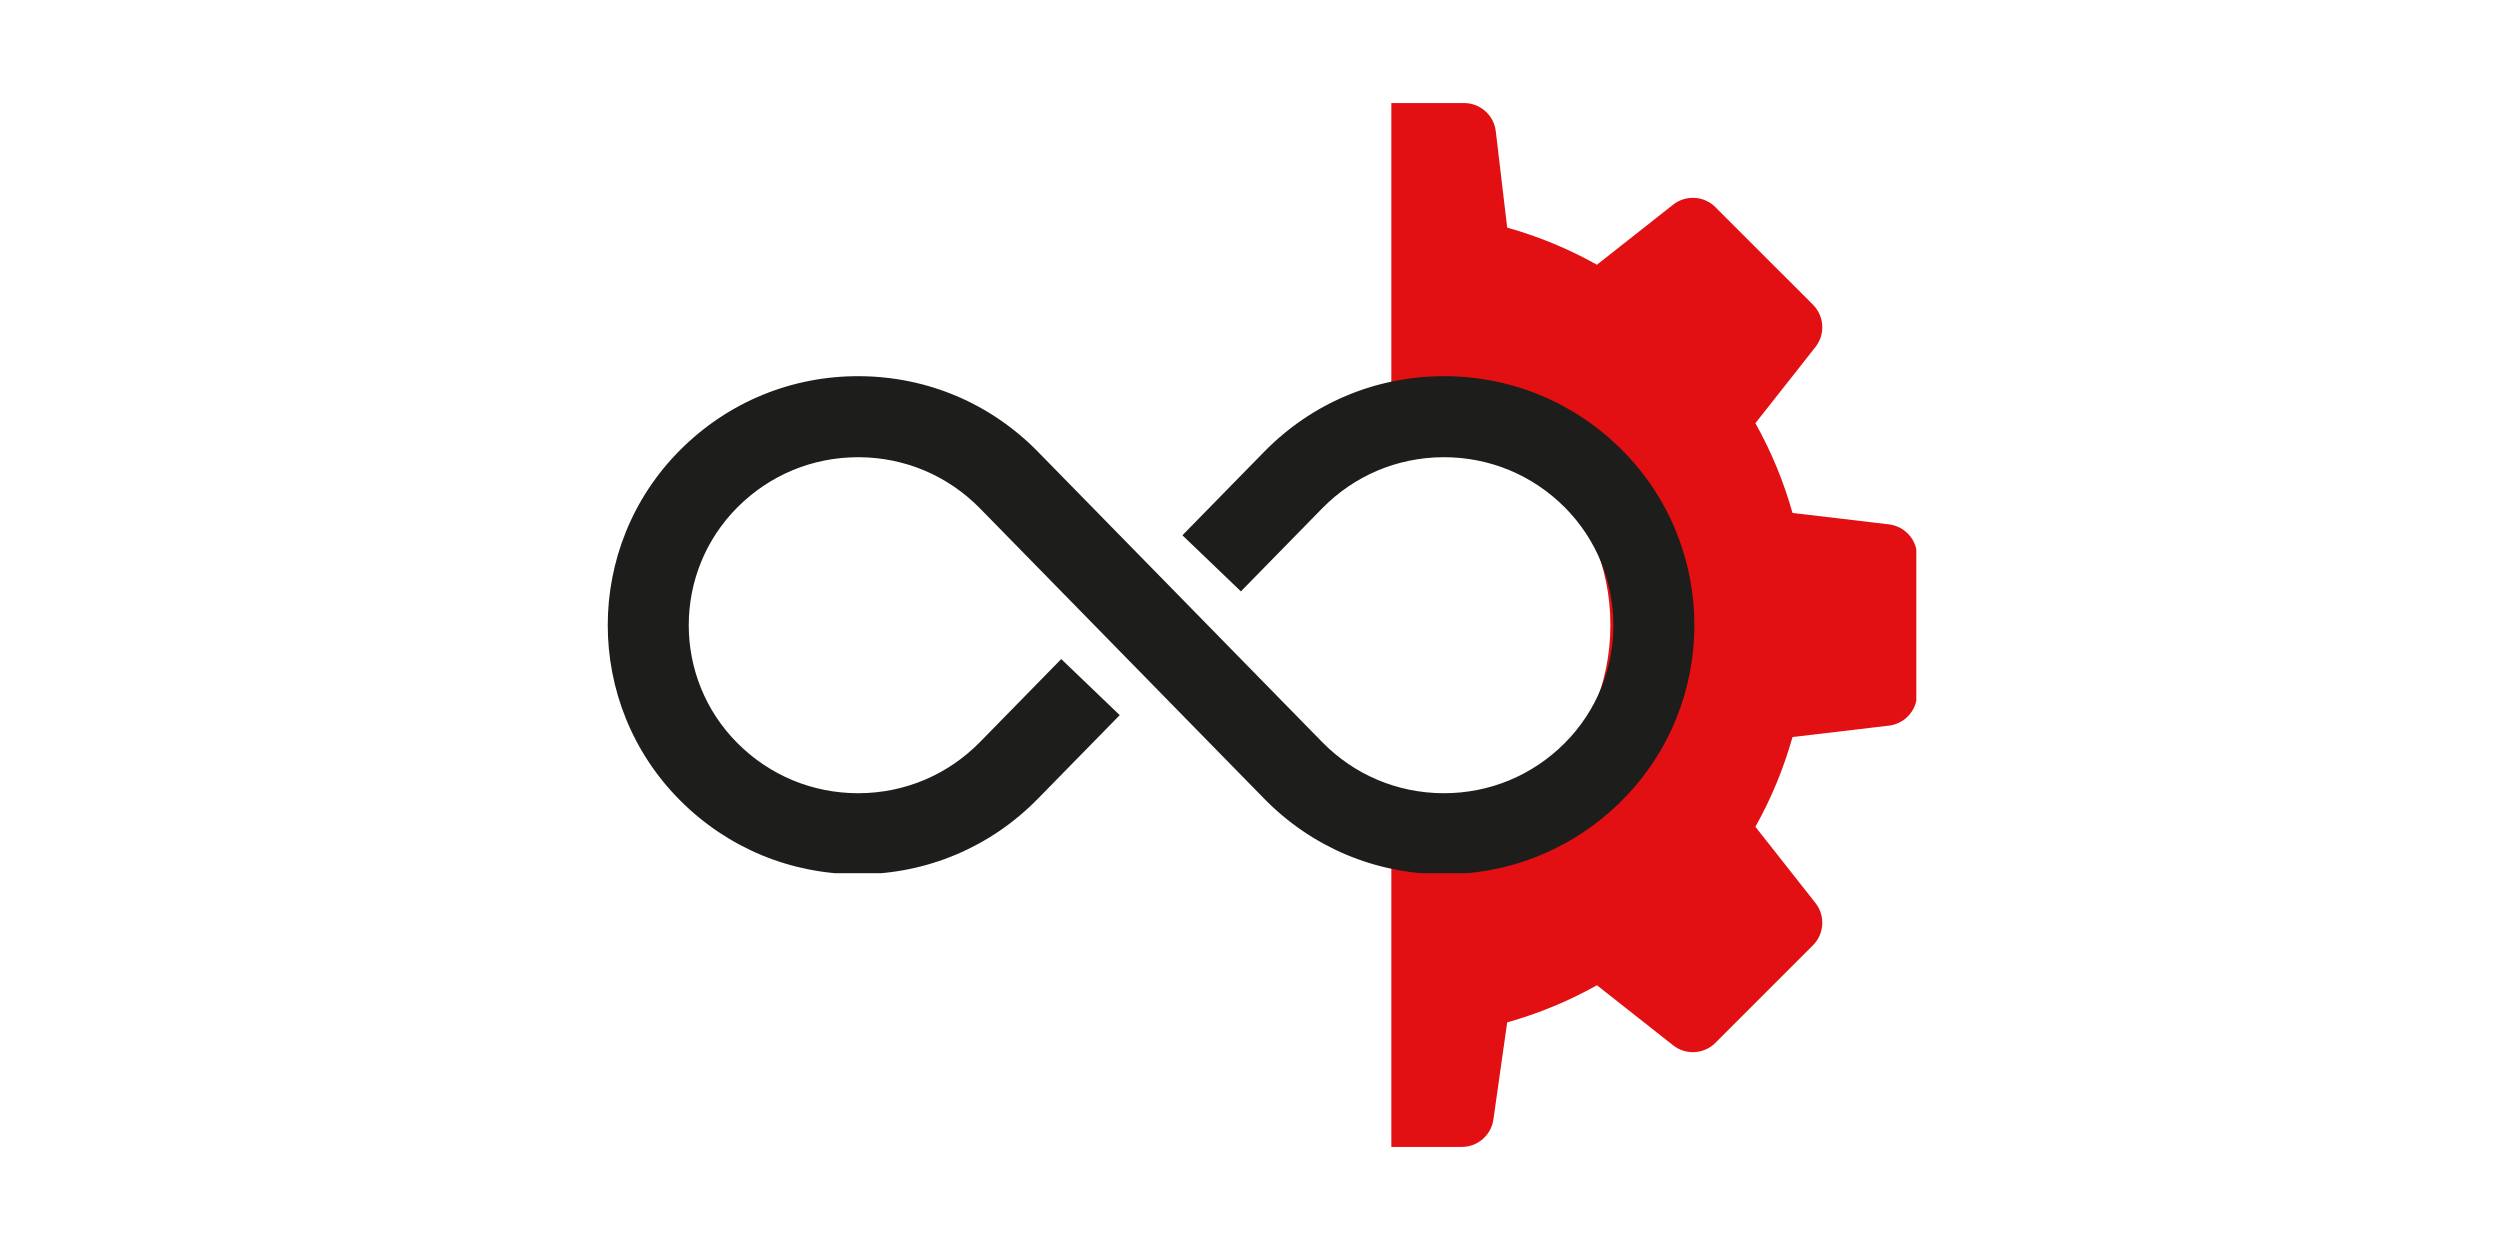
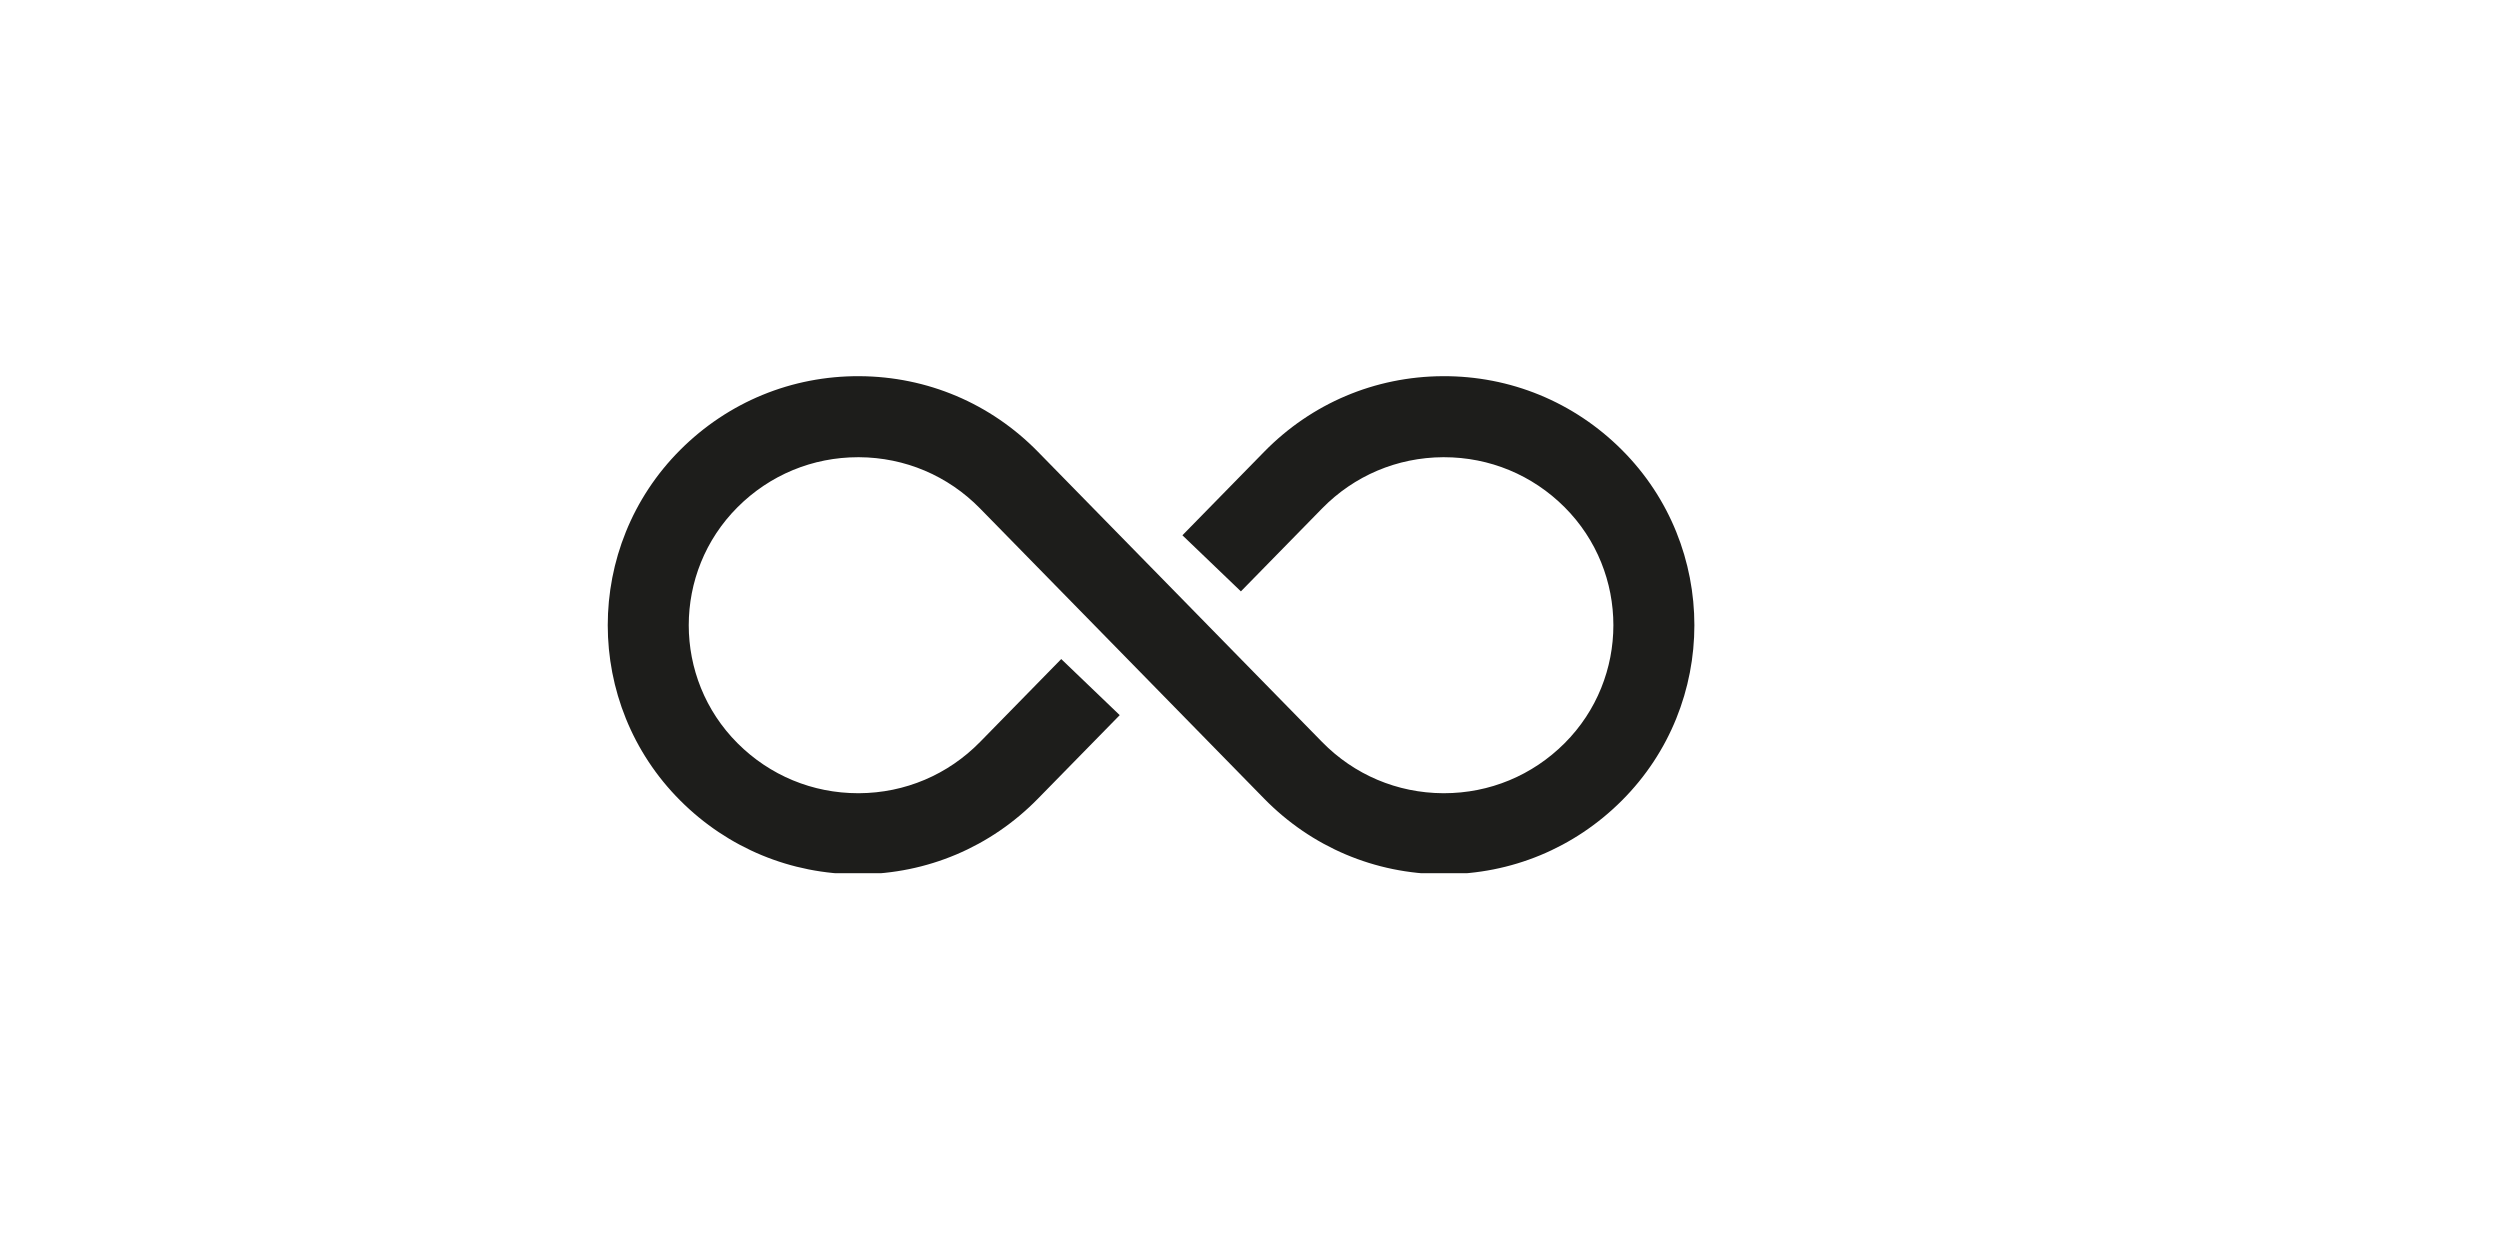
<svg xmlns="http://www.w3.org/2000/svg" width="1000" zoomAndPan="magnify" viewBox="0 0 750 375" height="500" preserveAspectRatio="xMidYMid meet" version="1.0">
  <defs>
    <clipPath id="97591969c6">
-       <path d="M 417.398 30.918 L 574.898 30.918 L 574.898 344.418 L 417.398 344.418 Z M 417.398 30.918 " clip-rule="nonzero" />
-     </clipPath>
+       </clipPath>
    <clipPath id="d084fbba3e">
      <path d="M 182 112.719 L 509 112.719 L 509 261.969 L 182 261.969 Z M 182 112.719 " clip-rule="nonzero" />
    </clipPath>
  </defs>
  <g clip-path="url(#97591969c6)">
    <path fill="#e20f13" d="M 418.539 252.078 C 382.871 252.078 353.961 223.164 353.961 187.496 C 353.961 151.832 382.871 122.918 418.539 122.918 C 454.207 122.918 483.117 151.832 483.117 187.496 C 483.117 223.164 454.207 252.078 418.539 252.078 Z M 566.664 157.305 L 537.754 153.883 C 535.141 144.594 531.434 135.551 526.617 126.961 L 544.629 104.109 C 547.637 100.293 547.312 94.836 543.883 91.402 L 514.633 62.156 C 511.203 58.723 505.742 58.398 501.93 61.406 L 479.078 79.422 C 470.488 74.602 461.441 70.895 452.156 68.285 L 448.734 39.371 C 448.164 34.547 444.074 30.918 439.219 30.918 L 397.859 30.918 C 393.004 30.918 388.918 34.547 388.348 39.371 L 384.922 68.285 C 375.637 70.895 366.594 74.602 358.004 79.422 L 335.148 61.406 C 331.336 58.398 325.875 58.723 322.441 62.156 L 293.199 91.402 C 289.766 94.836 289.441 100.293 292.449 104.109 L 310.461 126.961 C 305.645 135.551 301.934 144.594 299.328 153.883 L 270.41 157.305 C 265.59 157.875 261.961 161.961 261.961 166.816 L 261.961 208.176 C 261.961 213.035 265.59 217.121 270.41 217.691 L 299.328 221.113 C 301.934 230.398 305.645 239.445 310.461 248.035 L 292.449 270.887 C 289.441 274.703 289.766 280.16 293.199 283.59 L 322.441 312.84 C 325.875 316.273 331.336 316.598 335.148 313.59 L 358.004 295.574 C 366.594 300.395 375.637 304.098 384.922 306.711 L 388.348 335.621 C 388.918 340.445 393.004 344.078 397.859 344.078 L 438.535 344.078 C 443.301 344.078 447.348 340.57 448.02 335.844 L 452.156 306.711 C 461.441 304.098 470.488 300.395 479.078 295.574 L 501.93 313.59 C 505.742 316.598 511.203 316.273 514.633 312.84 L 543.883 283.59 C 547.312 280.16 547.637 274.703 544.629 270.887 L 526.617 248.035 C 531.434 239.445 535.141 230.398 537.754 221.113 L 566.664 217.691 C 571.488 217.121 575.121 213.035 575.121 208.176 L 575.121 166.816 C 575.121 161.961 571.488 157.875 566.664 157.305 " fill-opacity="1" fill-rule="nonzero" />
  </g>
  <g clip-path="url(#d084fbba3e)">
    <path fill="#1d1d1b" d="M 486.559 134.965 C 472.195 120.602 453.074 112.738 432.789 112.855 C 412.477 112.965 393.465 121.016 379.254 135.531 L 354.723 160.586 L 372.27 177.414 L 396.625 152.539 C 406.258 142.699 419.148 137.238 432.918 137.164 C 433.012 137.164 433.102 137.164 433.195 137.164 C 446.863 137.164 459.699 142.48 469.371 152.152 C 488.895 171.68 488.895 203.449 469.371 222.977 C 459.699 232.648 446.863 237.965 433.195 237.965 C 433.105 237.965 433.012 237.965 432.918 237.965 C 419.148 237.891 406.258 232.43 396.625 222.59 L 362.328 187.562 L 362.344 187.551 L 362.332 187.562 L 345.32 170.188 L 345.32 170.191 L 311.383 135.531 C 297.176 121.016 278.164 112.965 257.852 112.855 C 237.57 112.738 218.441 120.598 204.078 134.965 C 175.074 163.969 175.074 211.16 204.078 240.164 C 218.344 254.434 237.281 262.273 257.438 262.273 C 257.574 262.273 257.715 262.273 257.852 262.273 C 278.164 262.164 297.176 254.113 311.383 239.598 L 335.918 214.543 L 318.371 197.715 L 294.016 222.59 C 284.379 232.43 271.492 237.891 257.723 237.965 C 257.629 237.965 257.535 237.965 257.441 237.965 C 243.777 237.965 230.941 232.648 221.27 222.977 C 201.742 203.449 201.742 171.68 221.27 152.152 C 230.941 142.48 243.777 137.164 257.441 137.164 C 257.535 137.164 257.629 137.164 257.723 137.164 C 271.492 137.238 284.379 142.699 294.016 152.539 L 328.309 187.562 L 345.32 204.938 L 379.254 239.598 C 393.465 254.113 412.477 262.164 432.789 262.273 C 432.926 262.273 433.062 262.273 433.199 262.273 C 453.359 262.273 472.293 254.43 486.559 240.164 C 515.566 211.16 515.566 163.969 486.559 134.965 " fill-opacity="1" fill-rule="nonzero" />
  </g>
</svg>